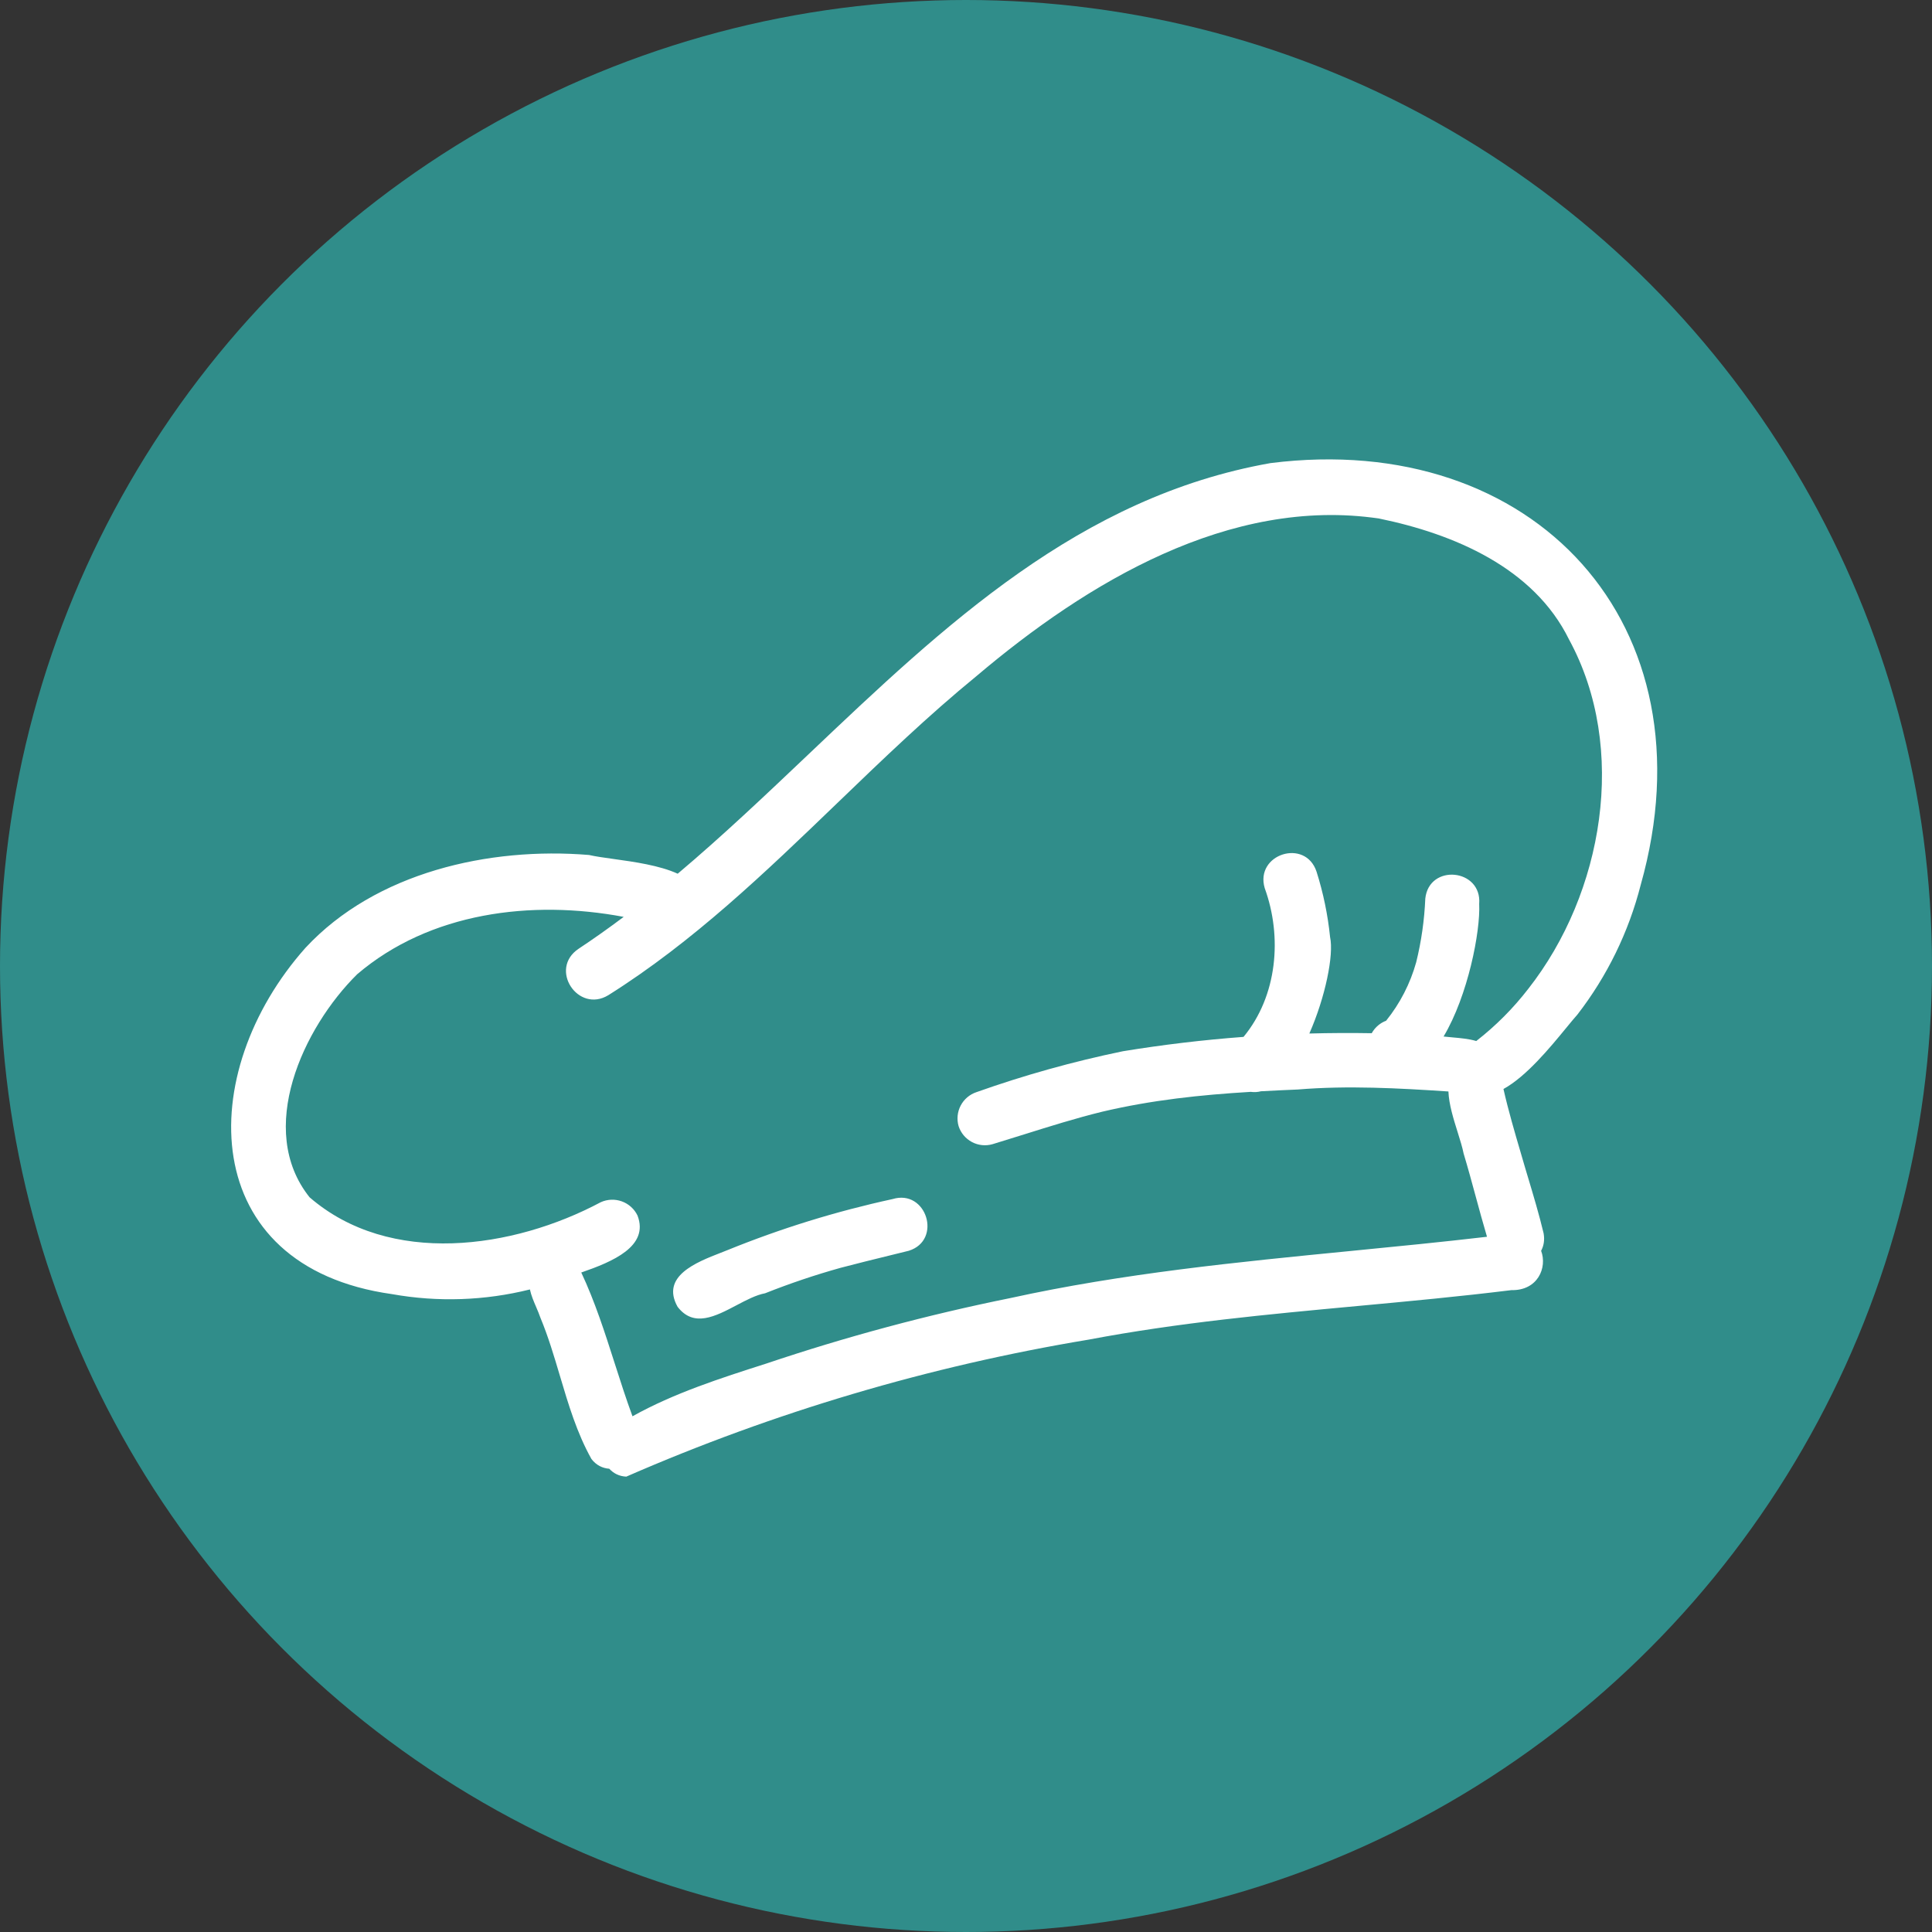
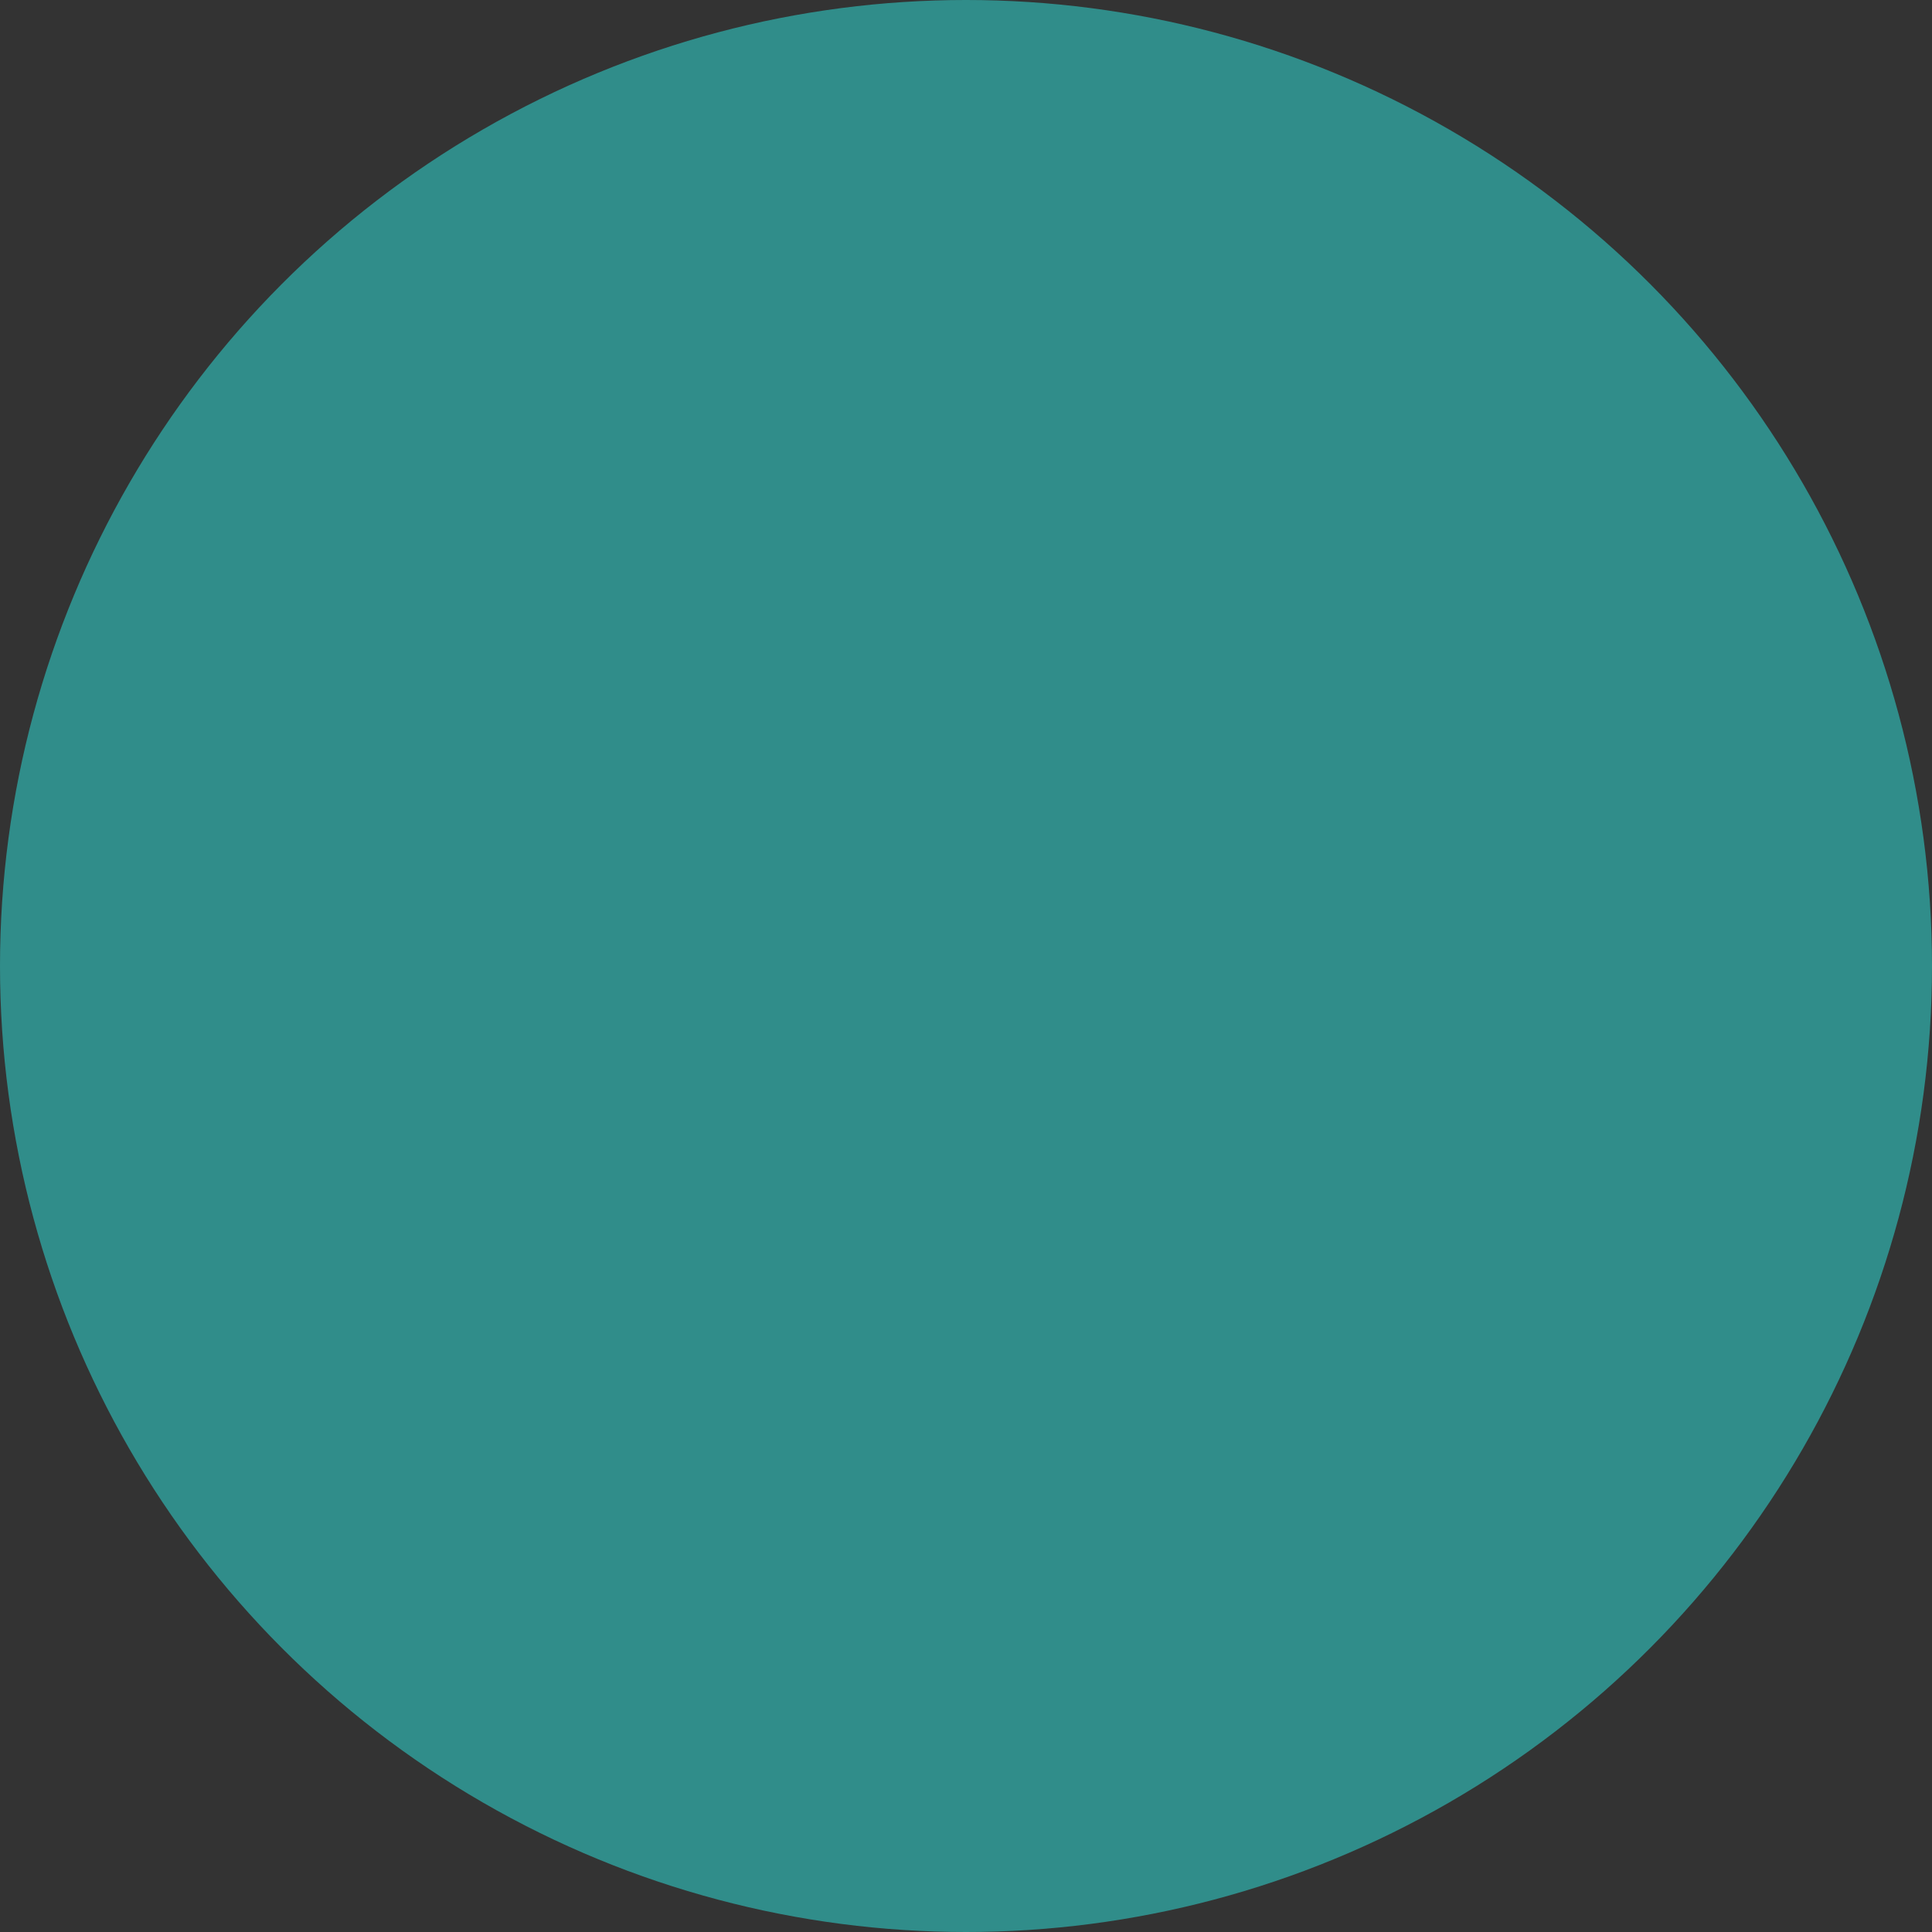
<svg xmlns="http://www.w3.org/2000/svg" fill="none" height="450" viewBox="0 0 450 450" width="450">
  <rect x="0" y="0" width="450" height="450" fill="#333333" stroke="none" />
  <circle cx="225" cy="225" fill="#308d8a" r="225" />
-   <path clip-rule="evenodd" d="m350.189 253.668.004-.025c5.319-2.916 10.829-9.625 14.592-14.206 1.018-1.239 1.908-2.322 2.632-3.133 6.919-8.946 11.932-19.216 14.73-30.174 17.127-60.646-24.849-106.026-86.227-98.264-44.443 7.858-75.964 37.784-107.506 67.731h-.001c-10.045 9.538-20.093 19.077-30.561 27.907-4.268-1.948-10.147-2.765-14.944-3.432-2.231-.31-4.227-.588-5.719-.931-23.245-1.921-49.697 4.039-66.031 21.62-25.977 29.185-25.402 74.268 20.137 80.663 10.686 1.911 21.637 1.533 32.134-1.087.298 1.403.874 2.748 1.449 4.091.358.836.715 1.671 1.006 2.52 1.814 4.369 3.174 8.949 4.535 13.528 1.982 6.668 3.964 13.337 7.344 19.359 1.12 1.462 2.613 2.155 4.149 2.261.957 1.057 2.295 1.77 3.967 1.838 34.457-15.04 70.641-25.76 107.729-31.917 20.785-3.938 41.603-5.872 62.55-7.819h.001.001.001c11.915-1.107 23.872-2.218 35.889-3.704 6.119.134 8.388-5.246 6.905-9.161.609-1.125.865-2.503.58-4.085-1.052-4.395-2.352-8.731-3.649-13.059v-.001-.001h-.001c-.117-.393-.235-.787-.353-1.18-.098-.328-.196-.657-.294-.985-.332-1.146-.669-2.292-1.005-3.439-1.45-4.936-2.903-9.886-4.044-14.915zm-214.802 42.723c7.325-2.529 15.834-6.085 13.107-13.261-.738-1.537-2.048-2.724-3.651-3.305s-3.37-.511-4.922.196c-20.393 10.87-49.122 15.028-67.813-1.148-12.573-15.721-1.504-39.52 11.088-51.954 16.91-14.426 40.595-17.408 62.073-13.362-3.436 2.581-6.93 5.062-10.495 7.422-7.049 4.713-.139 15.127 6.929 10.811 19.745-12.418 36.522-28.572 53.31-44.736 10.568-10.176 21.141-20.356 32.461-29.611 25.62-21.7 58.903-41.816 93.73-36.668 17.364 3.564 36.035 11.424 44.252 28.174 13.82 25.363 7.959 59.141-9.484 81.356-3.512 4.551-7.585 8.64-12.123 12.17-1.713-.511-3.686-.685-5.549-.849-.711-.062-1.405-.123-2.064-.201 5.679-9.512 8.603-24.504 8.294-30.88.673-8.237-11.682-9.444-12.553-1.247-.21 5.001-.92 9.969-2.119 14.829-1.386 4.97-3.771 9.605-7.009 13.622-1.083.411-2.034 1.106-2.755 2.012-.224.282-.423.581-.596.893-4.844-.084-9.688-.06-14.528.072 3.697-8.382 5.742-18.288 4.829-22.459-.525-5.17-1.581-10.272-3.148-15.226-2.594-7.88-14.414-4.098-12.077 3.822 4.134 11.347 2.956 25.107-4.933 34.647-9.408.705-18.787 1.821-28.112 3.347-11.57 2.389-22.962 5.571-34.095 9.524-1.582.527-2.898 1.646-3.673 3.122-.775 1.477-.949 3.196-.485 4.797.515 1.592 1.63 2.921 3.109 3.705 1.479.783 3.204.96 4.811.493 2.451-.741 4.892-1.507 7.332-2.272 6.035-1.893 12.061-3.783 18.209-5.292 11.597-2.728 22.846-3.913 34.591-4.621.803.116 1.598.063 2.381-.137 2.82-.155 5.672-.286 8.566-.409 11.723-.964 23.431-.31 35.087.457.119 3 1.184 6.399 2.151 9.483.569 1.814 1.103 3.518 1.391 4.969 1.001 3.324 1.912 6.678 2.823 10.031v.001.001l.001.001v.001.001l.001.001v.003c.85 3.128 1.7 6.255 2.621 9.354-10.462 1.222-20.961 2.252-31.464 3.282-26.676 2.618-53.379 5.238-79.592 11.003-19.255 3.896-38.247 8.994-56.865 15.265l-.051.017c-10.606 3.393-21.322 6.821-31.06 12.244-1.497-4.065-2.823-8.207-4.148-12.349l-.001-.001c-2.297-7.179-4.595-14.358-7.782-21.14zm32.475-4.591c-5.682 2.212-14.023 5.46-10.042 12.574 3.755 4.899 8.8 2.241 13.705-.343 2.311-1.217 4.59-2.418 6.688-2.805 5.765-2.291 11.647-4.273 17.622-5.94 3.806-1.001 7.632-1.941 11.45-2.878l.003-.001.002-.001c1.464-.359 2.925-.718 4.384-1.08 7.861-2.455 4.138-14.453-3.782-12.038-13.127 2.849-25.985 6.824-38.43 11.88-.497.202-1.035.412-1.6.632z" fill="#fff" fill-rule="evenodd" />
</svg>